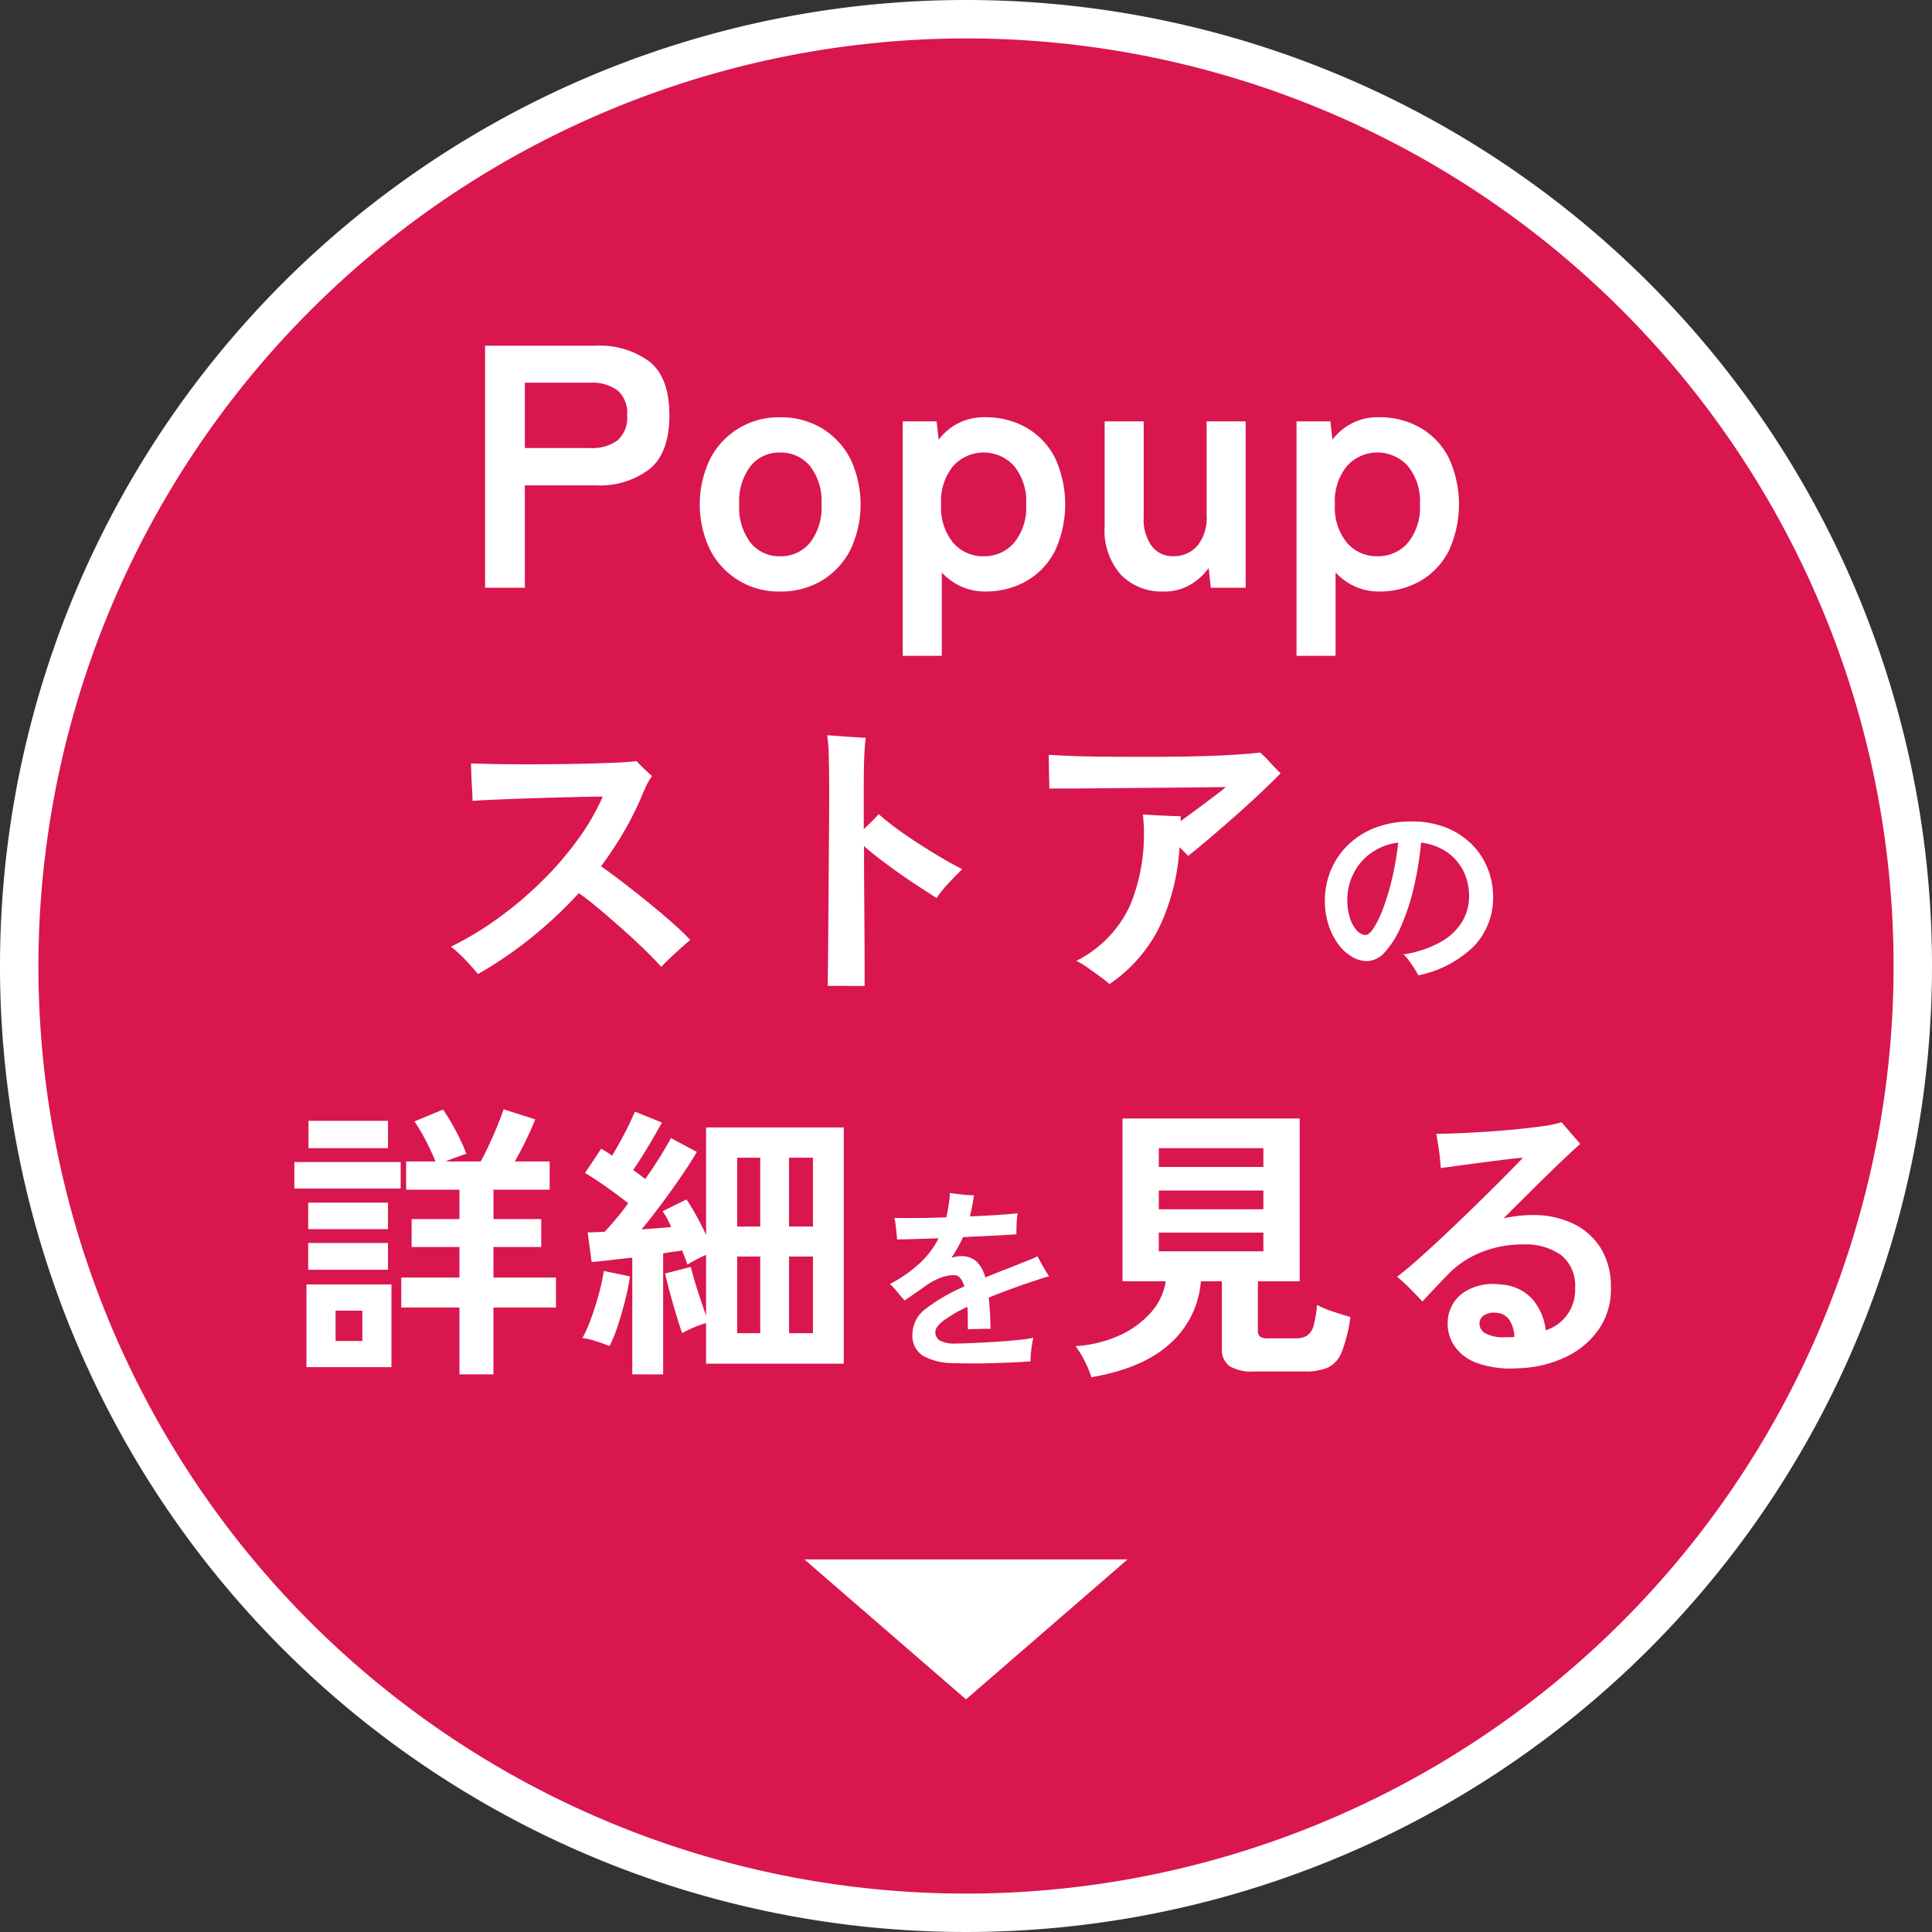
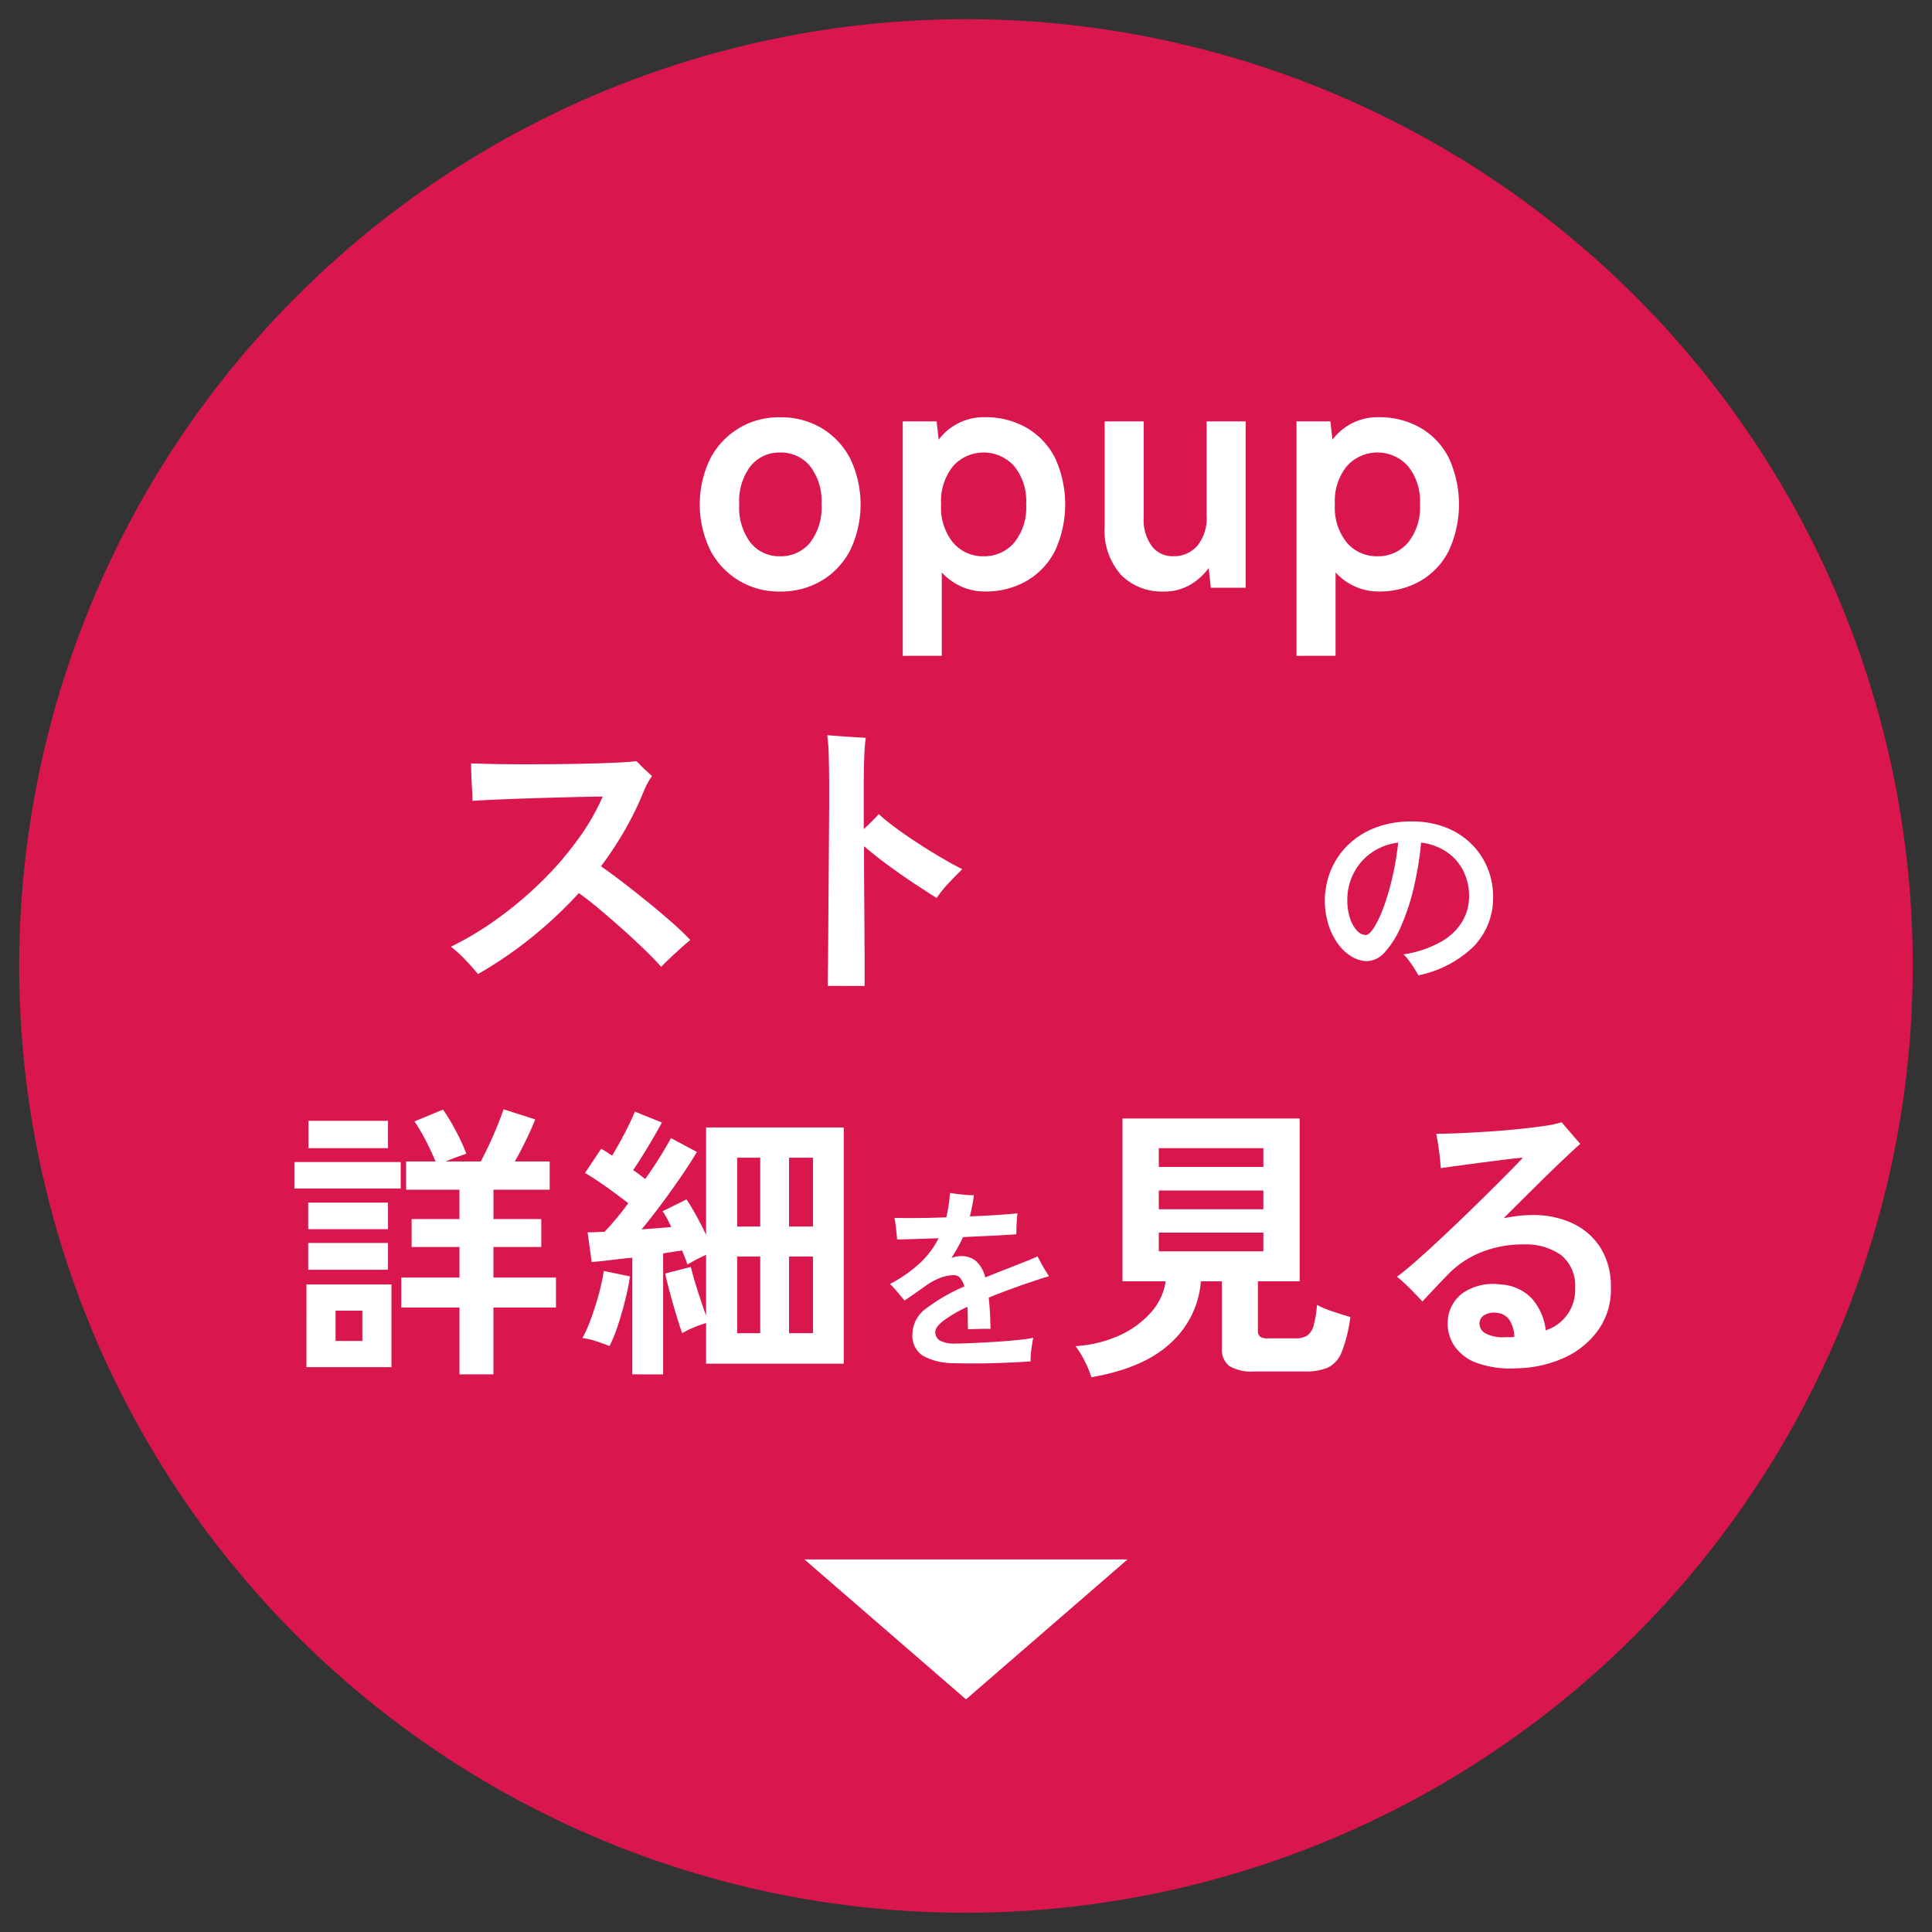
<svg xmlns="http://www.w3.org/2000/svg" width="201.172" height="201.172" viewBox="0 0 201.172 201.172">
  <rect x="0" y="0" width="201.172" height="201.172" fill="#333333" stroke="none" />
  <g id="グループ_151" data-name="グループ 151" transform="translate(-1154.04 -1137.623)">
    <path id="パス_1" data-name="パス 1" d="M108.626,207.794a98.586,98.586,0,1,1,98.586-98.586,98.7,98.7,0,0,1-98.586,98.586" transform="translate(1146 1129)" fill="#d9164e" />
-     <path id="パス_2" data-name="パス 2" d="M108.626,12.623A96.586,96.586,0,1,1,12.04,109.209a96.7,96.7,0,0,1,96.586-96.586m0-4A100.586,100.586,0,1,0,209.212,109.209,100.586,100.586,0,0,0,108.626,8.623" transform="translate(1146 1129)" fill="#fff" />
-     <path id="パス_3" data-name="パス 3" d="M58.55,69.82V44.62H70.071a8.715,8.715,0,0,1,5.6,1.656q2.068,1.656,2.07,5.58t-2.07,5.616a8.586,8.586,0,0,1-5.6,1.692h-7.38V69.82Zm4.141-14.544h6.8a4.5,4.5,0,0,0,2.843-.792,3.145,3.145,0,0,0,1.008-2.628,3.1,3.1,0,0,0-1.008-2.592,4.5,4.5,0,0,0-2.843-.792h-6.8Z" transform="translate(1146 1129)" fill="#fff" />
    <path id="パス_4" data-name="パス 4" d="M89.26,70.216A8,8,0,0,1,82,65.914a10.91,10.91,0,0,1,0-9.54,8,8,0,0,1,7.255-4.3A8.269,8.269,0,0,1,93.6,53.206a7.965,7.965,0,0,1,2.97,3.168,11.074,11.074,0,0,1,0,9.54,7.965,7.965,0,0,1-2.97,3.168,8.269,8.269,0,0,1-4.338,1.134m0-3.672a3.913,3.913,0,0,0,3.113-1.4,5.955,5.955,0,0,0,1.206-4,5.955,5.955,0,0,0-1.206-4,3.913,3.913,0,0,0-3.113-1.4,3.826,3.826,0,0,0-3.061,1.4,6.016,6.016,0,0,0-1.187,4,6.016,6.016,0,0,0,1.187,4,3.826,3.826,0,0,0,3.061,1.4" transform="translate(1146 1129)" fill="#fff" />
    <path id="パス_5" data-name="パス 5" d="M102.038,76.912V52.5h3.528l.216,1.908a5.836,5.836,0,0,1,4.824-2.34,8.515,8.515,0,0,1,4.3,1.08,7.593,7.593,0,0,1,2.97,3.114,11.556,11.556,0,0,1,0,9.756,7.593,7.593,0,0,1-2.97,3.114,8.515,8.515,0,0,1-4.3,1.08,5.947,5.947,0,0,1-2.484-.522,6.2,6.2,0,0,1-2.016-1.458v8.676Zm8.424-10.368a4.079,4.079,0,0,0,3.168-1.4,5.783,5.783,0,0,0,1.26-4,5.783,5.783,0,0,0-1.26-4,4.276,4.276,0,0,0-6.336,0,5.778,5.778,0,0,0-1.26,4,5.778,5.778,0,0,0,1.26,4,4.076,4.076,0,0,0,3.168,1.4" transform="translate(1146 1129)" fill="#fff" />
    <path id="パス_6" data-name="パス 6" d="M129.182,70.216a5.932,5.932,0,0,1-4.41-1.728,6.974,6.974,0,0,1-1.71-5.112V52.5h4.067v9.972a4.7,4.7,0,0,0,.847,3.024,2.712,2.712,0,0,0,2.214,1.044,3.231,3.231,0,0,0,2.519-1.08,4.587,4.587,0,0,0,.973-3.168V52.5h4.067V69.82h-3.635l-.216-2.052a6.309,6.309,0,0,1-1.872,1.71,5.282,5.282,0,0,1-2.844.738" transform="translate(1146 1129)" fill="#fff" />
    <path id="パス_7" data-name="パス 7" d="M143.041,76.912V52.5h3.528l.216,1.908a5.836,5.836,0,0,1,4.824-2.34,8.515,8.515,0,0,1,4.3,1.08,7.593,7.593,0,0,1,2.97,3.114,11.556,11.556,0,0,1,0,9.756,7.593,7.593,0,0,1-2.97,3.114,8.515,8.515,0,0,1-4.3,1.08,5.947,5.947,0,0,1-2.484-.522,6.2,6.2,0,0,1-2.016-1.458v8.676Zm8.424-10.368a4.079,4.079,0,0,0,3.168-1.4,5.783,5.783,0,0,0,1.26-4,5.783,5.783,0,0,0-1.26-4,4.276,4.276,0,0,0-6.336,0,5.778,5.778,0,0,0-1.26,4,5.778,5.778,0,0,0,1.26,4,4.076,4.076,0,0,0,3.168,1.4" transform="translate(1146 1129)" fill="#fff" />
    <path id="パス_8" data-name="パス 8" d="M57.811,110.05q-.51-.63-1.305-1.47a12.375,12.375,0,0,0-1.514-1.38,33.4,33.4,0,0,0,5.023-3.045,39.393,39.393,0,0,0,4.546-3.87,34.248,34.248,0,0,0,3.7-4.32A23.552,23.552,0,0,0,70.8,91.57q-.75,0-2.085.03t-2.984.075q-1.65.045-3.3.1c-1.1.04-2.111.08-3.029.12s-1.642.08-2.16.12c0-.3-.017-.69-.046-1.17s-.056-.975-.075-1.485-.031-.925-.031-1.245c.6.02,1.37.04,2.312.06s1.983.03,3.134.03,2.319,0,3.509-.015,2.336-.03,3.436-.06,2.069-.065,2.909-.105,1.481-.09,1.921-.15l.494.5q.315.315.646.615t.479.45a6.335,6.335,0,0,0-.674,1.17q-.315.69-.555,1.29a34.27,34.27,0,0,1-1.83,3.555,38.5,38.5,0,0,1-2.25,3.375q.958.66,2.25,1.65t2.639,2.085q1.352,1.095,2.522,2.13t1.889,1.815q-.361.27-.975.825t-1.2,1.11q-.585.555-.856.855-.63-.72-1.71-1.77t-2.324-2.16q-1.247-1.11-2.445-2.115t-2.1-1.635a44.8,44.8,0,0,1-4.9,4.6,42.3,42.3,0,0,1-5.595,3.825" transform="translate(1146 1129)" fill="#fff" />
    <path id="パス_9" data-name="パス 9" d="M94.231,111.28c0-.32,0-.89.015-1.71s.019-1.805.03-2.955.019-2.4.029-3.75.02-2.735.03-4.155.02-2.795.031-4.125.014-2.535.014-3.615q0-2.04-.045-3.585a16.52,16.52,0,0,0-.165-2.205q.48.03,1.246.09t1.53.105l1.245.075q-.092.57-.15,1.785t-.06,3.075v4.65q.96-.9,1.56-1.56.838.75,1.95,1.56t2.325,1.59q1.215.78,2.369,1.455t2.056,1.125q-.721.69-1.471,1.5a11.525,11.525,0,0,0-1.2,1.5q-1.05-.66-2.386-1.545t-2.7-1.89q-1.367-1-2.476-1.965,0,2.16.016,4.47t.029,4.4q.015,2.085.016,3.6v2.085Z" transform="translate(1146 1129)" fill="#fff" />
-     <path id="パス_10" data-name="パス 10" d="M123.571,111.1a8.525,8.525,0,0,0-.87-.705q-.63-.465-1.335-.96a10.146,10.146,0,0,0-1.245-.765,12.122,12.122,0,0,0,5.625-5.85,19.563,19.563,0,0,0,1.3-9.39q.45.03,1.246.075t1.575.075q.778.03,1.11.03v.51q.868-.63,1.8-1.32t1.725-1.29q.795-.6,1.185-.93c-.28,0-.791,0-1.53.015s-1.635.02-2.686.03l-3.359.03-3.556.03-3.3.03q-1.529.015-2.58.015H117.3c0-.26,0-.605-.014-1.035s-.021-.875-.03-1.335-.015-.84-.015-1.14q.839.06,2.43.12t3.645.075q2.053.015,4.319.015t4.456-.045q2.188-.045,4.065-.15t3.1-.255a12.715,12.715,0,0,1,1.05,1.05q.6.66,1.08,1.11-.719.75-1.934,1.9t-2.64,2.415q-1.425,1.26-2.761,2.4t-2.295,1.89q-.388-.42-.9-.9a22.351,22.351,0,0,1-2.115,8.355,15.539,15.539,0,0,1-5.175,5.895" transform="translate(1146 1129)" fill="#fff" />
    <path id="パス_11" data-name="パス 11" d="M155.731,110.18q-.161-.3-.42-.71t-.55-.81a3.932,3.932,0,0,0-.59-.66,11.554,11.554,0,0,0,3.93-1.32,6,6,0,0,0,2.21-2.12,5.148,5.148,0,0,0,.7-2.6,5.845,5.845,0,0,0-.59-2.63,5.208,5.208,0,0,0-1.7-1.97,6.084,6.084,0,0,0-2.71-1,33.785,33.785,0,0,1-.78,4.77,22.763,22.763,0,0,1-1.3,3.93,9.777,9.777,0,0,1-1.66,2.67,2.584,2.584,0,0,1-1.88.97,3.126,3.126,0,0,1-1.59-.46,4.762,4.762,0,0,1-1.42-1.31,6.988,6.988,0,0,1-1.01-2.01,8.411,8.411,0,0,1,.22-5.62,7.886,7.886,0,0,1,1.76-2.64,8.317,8.317,0,0,1,2.84-1.83,10.317,10.317,0,0,1,3.84-.67,9.456,9.456,0,0,1,3.62.65,7.869,7.869,0,0,1,2.66,1.75,7.543,7.543,0,0,1,1.64,2.5,7.745,7.745,0,0,1,.56,2.9,7.274,7.274,0,0,1-1.98,5.17,11.514,11.514,0,0,1-5.8,3.05m-5.48-4.2c.227,0,.5-.233.81-.7a10.525,10.525,0,0,0,.97-1.99,24.965,24.965,0,0,0,.93-3.05,31.3,31.3,0,0,0,.67-3.88,6.175,6.175,0,0,0-2.89,1.13,5.823,5.823,0,0,0-1.8,2.16,6.089,6.089,0,0,0-.61,2.67,5.959,5.959,0,0,0,.28,1.91,3.42,3.42,0,0,0,.72,1.29,1.276,1.276,0,0,0,.92.46" transform="translate(1146 1129)" fill="#fff" />
    <path id="パス_12" data-name="パス 12" d="M38.692,129.62H49.761v2.76H38.692Zm1.259,12.75H48.8v8.61h-8.85Zm.18-8.52h8.311v2.76H40.131Zm0,4.2h8.311v2.79H40.131Zm.03-12.72h8.28v2.85h-8.28Zm2.821,22.92h2.789V145.1H42.982Zm12.9,3.48v-6.96h-6.06v-3.12h6.06v-3.18H50.9v-2.91h4.979V132.5h-5.55v-2.94h3.06q-.39-.96-.975-2.1a19.673,19.673,0,0,0-1.215-2.07l2.97-1.23a19.729,19.729,0,0,1,1.29,2.13,21.959,21.959,0,0,1,1.14,2.46l-1.005.36c-.39.14-.776.29-1.154.45H58.1q.6-1.11,1.275-2.64t1.1-2.79l3.3,1.05q-.421,1.05-.99,2.22t-1.14,2.16h3.63v2.94h-5.85v3.06H64.4v2.91H59.421v3.18h6.51v3.12h-6.51v6.96Z" transform="translate(1146 1129)" fill="#fff" />
    <path id="パス_13" data-name="パス 13" d="M71.511,148.79q-.57-.24-1.4-.51a7,7,0,0,0-1.425-.33,14.576,14.576,0,0,0,.9-2.04q.45-1.23.81-2.55a19.313,19.313,0,0,0,.51-2.4l2.73.57a23.714,23.714,0,0,1-.495,2.46q-.345,1.38-.765,2.655a14.765,14.765,0,0,1-.87,2.145m2.37,2.94V139.58q-1.2.12-2.295.255t-1.935.195l-.42-3.09c.24,0,.515,0,.825-.015s.625-.025.945-.045a29.563,29.563,0,0,0,2.46-2.97q-.99-.78-2.19-1.635t-2.31-1.515l1.68-2.52c.18.1.365.21.555.33s.385.251.585.39q.42-.69.885-1.545t.87-1.68q.4-.824.615-1.365l2.82,1.14q-.66,1.2-1.47,2.55t-1.53,2.4c.24.161.465.32.675.48s.4.31.585.45q.87-1.23,1.575-2.37t1.1-1.89l2.7,1.44q-.63,1.08-1.6,2.5t-2.055,2.88q-1.08,1.456-2.1,2.685.81-.059,1.6-.12t1.485-.12q-.21-.479-.435-.9a6.7,6.7,0,0,0-.465-.75l2.49-1.23q.508.751,1.05,1.74t.99,1.95V126.02H95.9v24.6H81.561v-4.23a11.649,11.649,0,0,0-1.305.465,10.4,10.4,0,0,0-1.185.585q-.24-.66-.585-1.8t-.675-2.355q-.33-1.215-.51-2.055l2.67-.69q.15.63.42,1.53t.585,1.845q.315.945.585,1.7v-6.33q-.48.21-1.02.495c-.36.191-.67.365-.93.525a6.7,6.7,0,0,0-.24-.705q-.15-.375-.3-.765-.45.062-.945.135t-1.035.165v12.6ZM84.8,136.34h2.4v-7.17H84.8Zm0,11.1h2.4v-7.98H84.8Zm5.4-11.1h2.49v-7.17H90.2Zm0,11.1h2.49v-7.98H90.2Z" transform="translate(1146 1129)" fill="#fff" />
    <path id="パス_14" data-name="パス 14" d="M107.151,150.56a6.5,6.5,0,0,1-3-.76,2.462,2.462,0,0,1-1.1-2.3,3.318,3.318,0,0,1,1.411-2.62,18.532,18.532,0,0,1,3.99-2.3,2.384,2.384,0,0,0-.42-.87.825.825,0,0,0-.66-.31,4.045,4.045,0,0,0-1.47.3,6.684,6.684,0,0,0-1.49.82q-.441.321-1.05.74t-1.13.78q-.3-.34-.74-.87a9.872,9.872,0,0,0-.78-.85,14.411,14.411,0,0,0,3.129-2.19,9.25,9.25,0,0,0,1.93-2.57q-1.38.041-2.529.08c-.768.027-1.363.04-1.79.04-.014-.173-.033-.4-.061-.67s-.056-.553-.09-.84a5.381,5.381,0,0,0-.129-.73q.9.02,2.339.01t3.061-.07q.14-.581.239-1.22c.068-.426.113-.867.141-1.32q.459.08,1.21.16a12.5,12.5,0,0,0,1.29.08,19.921,19.921,0,0,1-.42,2.2q1.58-.06,2.91-.15t2.05-.17c-.028.173-.05.4-.07.67s-.034.547-.041.82-.009.5-.009.69q-.46.041-1.321.09t-1.95.1q-1.089.05-2.29.11-.259.58-.559,1.11c-.2.354-.413.7-.64,1.05a4.2,4.2,0,0,1,.479-.13,2.486,2.486,0,0,1,.5-.05,2.342,2.342,0,0,1,1.611.54,3.417,3.417,0,0,1,.929,1.68q.581-.24,1.21-.49t1.311-.51q.939-.38,1.76-.7a12.525,12.525,0,0,0,1.16-.5l.359.67q.221.409.46.8t.38.61q-.4.1-1.029.31l-1.26.42c-.421.14-.77.263-1.051.37q-1.638.581-2.939,1.12a32.076,32.076,0,0,1,.18,3.26q-.3-.02-.75-.01l-.88.02q-.431.011-.71.03-.021-.64-.021-1.23t-.04-1.11a13.96,13.96,0,0,0-2.489,1.44q-.851.66-.851,1.18a1.028,1.028,0,0,0,.42.86,3.145,3.145,0,0,0,1.7.34q.481,0,1.26-.03t1.721-.08q.939-.05,1.9-.12t1.8-.16a13.91,13.91,0,0,0,1.4-.21q-.12.56-.209,1.28a7.493,7.493,0,0,0-.071,1.18q-.838.06-1.929.11t-2.241.08q-1.149.03-2.21.02t-1.819-.03" transform="translate(1146 1129)" fill="#fff" />
    <path id="パス_15" data-name="パス 15" d="M121.681,152.03a10.13,10.13,0,0,0-.705-1.695,9.407,9.407,0,0,0-.945-1.545,12.954,12.954,0,0,0,4.56-1.11,9.7,9.7,0,0,0,3.285-2.385,6.278,6.278,0,0,0,1.545-3.255h-4.5V125.09h18.45v16.95h-4.35v5.1a.807.807,0,0,0,.225.66,1.512,1.512,0,0,0,.885.18h2.79a2.181,2.181,0,0,0,1.245-.3,1.875,1.875,0,0,0,.66-1.05,11.18,11.18,0,0,0,.345-2.13,10.568,10.568,0,0,0,1.665.69q1.065.36,1.815.57a15.658,15.658,0,0,1-.885,3.6,3,3,0,0,1-1.425,1.65,5.829,5.829,0,0,1-2.43.42h-5.22a4.6,4.6,0,0,1-2.655-.57,2.2,2.2,0,0,1-.765-1.89v-6.93h-2.19a9.612,9.612,0,0,1-3.09,6.375q-2.79,2.655-8.31,3.615m7.02-21.9h10.89v-1.95H128.7Zm0,4.41h10.89v-1.95H128.7Zm0,4.38h10.89v-1.95H128.7Z" transform="translate(1146 1129)" fill="#fff" />
    <path id="パス_16" data-name="パス 16" d="M165.991,151.1a10.4,10.4,0,0,1-4.155-.555,4.805,4.805,0,0,1-2.385-1.815,4.17,4.17,0,0,1-.66-2.58,3.816,3.816,0,0,1,1.62-2.925,5.523,5.523,0,0,1,3.84-.855,4.809,4.809,0,0,1,3.3,1.47,5.961,5.961,0,0,1,1.44,3.3,4.395,4.395,0,0,0,3.06-4.41,4.066,4.066,0,0,0-1.5-3.45,6.44,6.44,0,0,0-3.9-1.08,11.538,11.538,0,0,0-4.4.825,9.826,9.826,0,0,0-3.435,2.3q-.871.9-1.59,1.665t-1.08,1.155q-.512-.57-1.275-1.335a17.067,17.067,0,0,0-1.365-1.245q.81-.6,1.919-1.575t2.416-2.19q1.305-1.215,2.625-2.49t2.535-2.475q1.215-1.2,2.16-2.16t1.455-1.5q-.57.03-1.65.165t-2.355.3q-1.276.165-2.49.33t-2.055.285c-.02-.28-.056-.645-.1-1.1s-.111-.9-.18-1.35-.135-.825-.195-1.125q.93,0,2.339-.06t3-.165q1.592-.1,3.121-.255t2.745-.33a11.539,11.539,0,0,0,1.844-.39q.21.24.571.66c.24.28.484.565.735.855s.465.535.645.735q-.69.6-1.965,1.815t-2.835,2.76q-1.56,1.545-3.18,3.165.749-.15,1.5-.24a12.816,12.816,0,0,1,1.529-.09,9.568,9.568,0,0,1,4.125.855,6.91,6.91,0,0,1,2.9,2.505,7.517,7.517,0,0,1,1.109,4.11,7.264,7.264,0,0,1-1.229,4.38,8.715,8.715,0,0,1-3.51,2.955,12.448,12.448,0,0,1-5.04,1.155m-1.29-3.24h.51a4.139,4.139,0,0,0,.51-.03,3.547,3.547,0,0,0-.48-1.71,1.7,1.7,0,0,0-1.26-.78,1.99,1.99,0,0,0-1.35.2,1.015,1.015,0,0,0-.54.825,1.169,1.169,0,0,0,.63,1.1,3.851,3.851,0,0,0,1.98.4" transform="translate(1146 1129)" fill="#fff" />
    <path id="パス_17" data-name="パス 17" d="M108.626,185.571,125.448,171H91.8Z" transform="translate(1146 1129)" fill="#fff" />
  </g>
</svg>